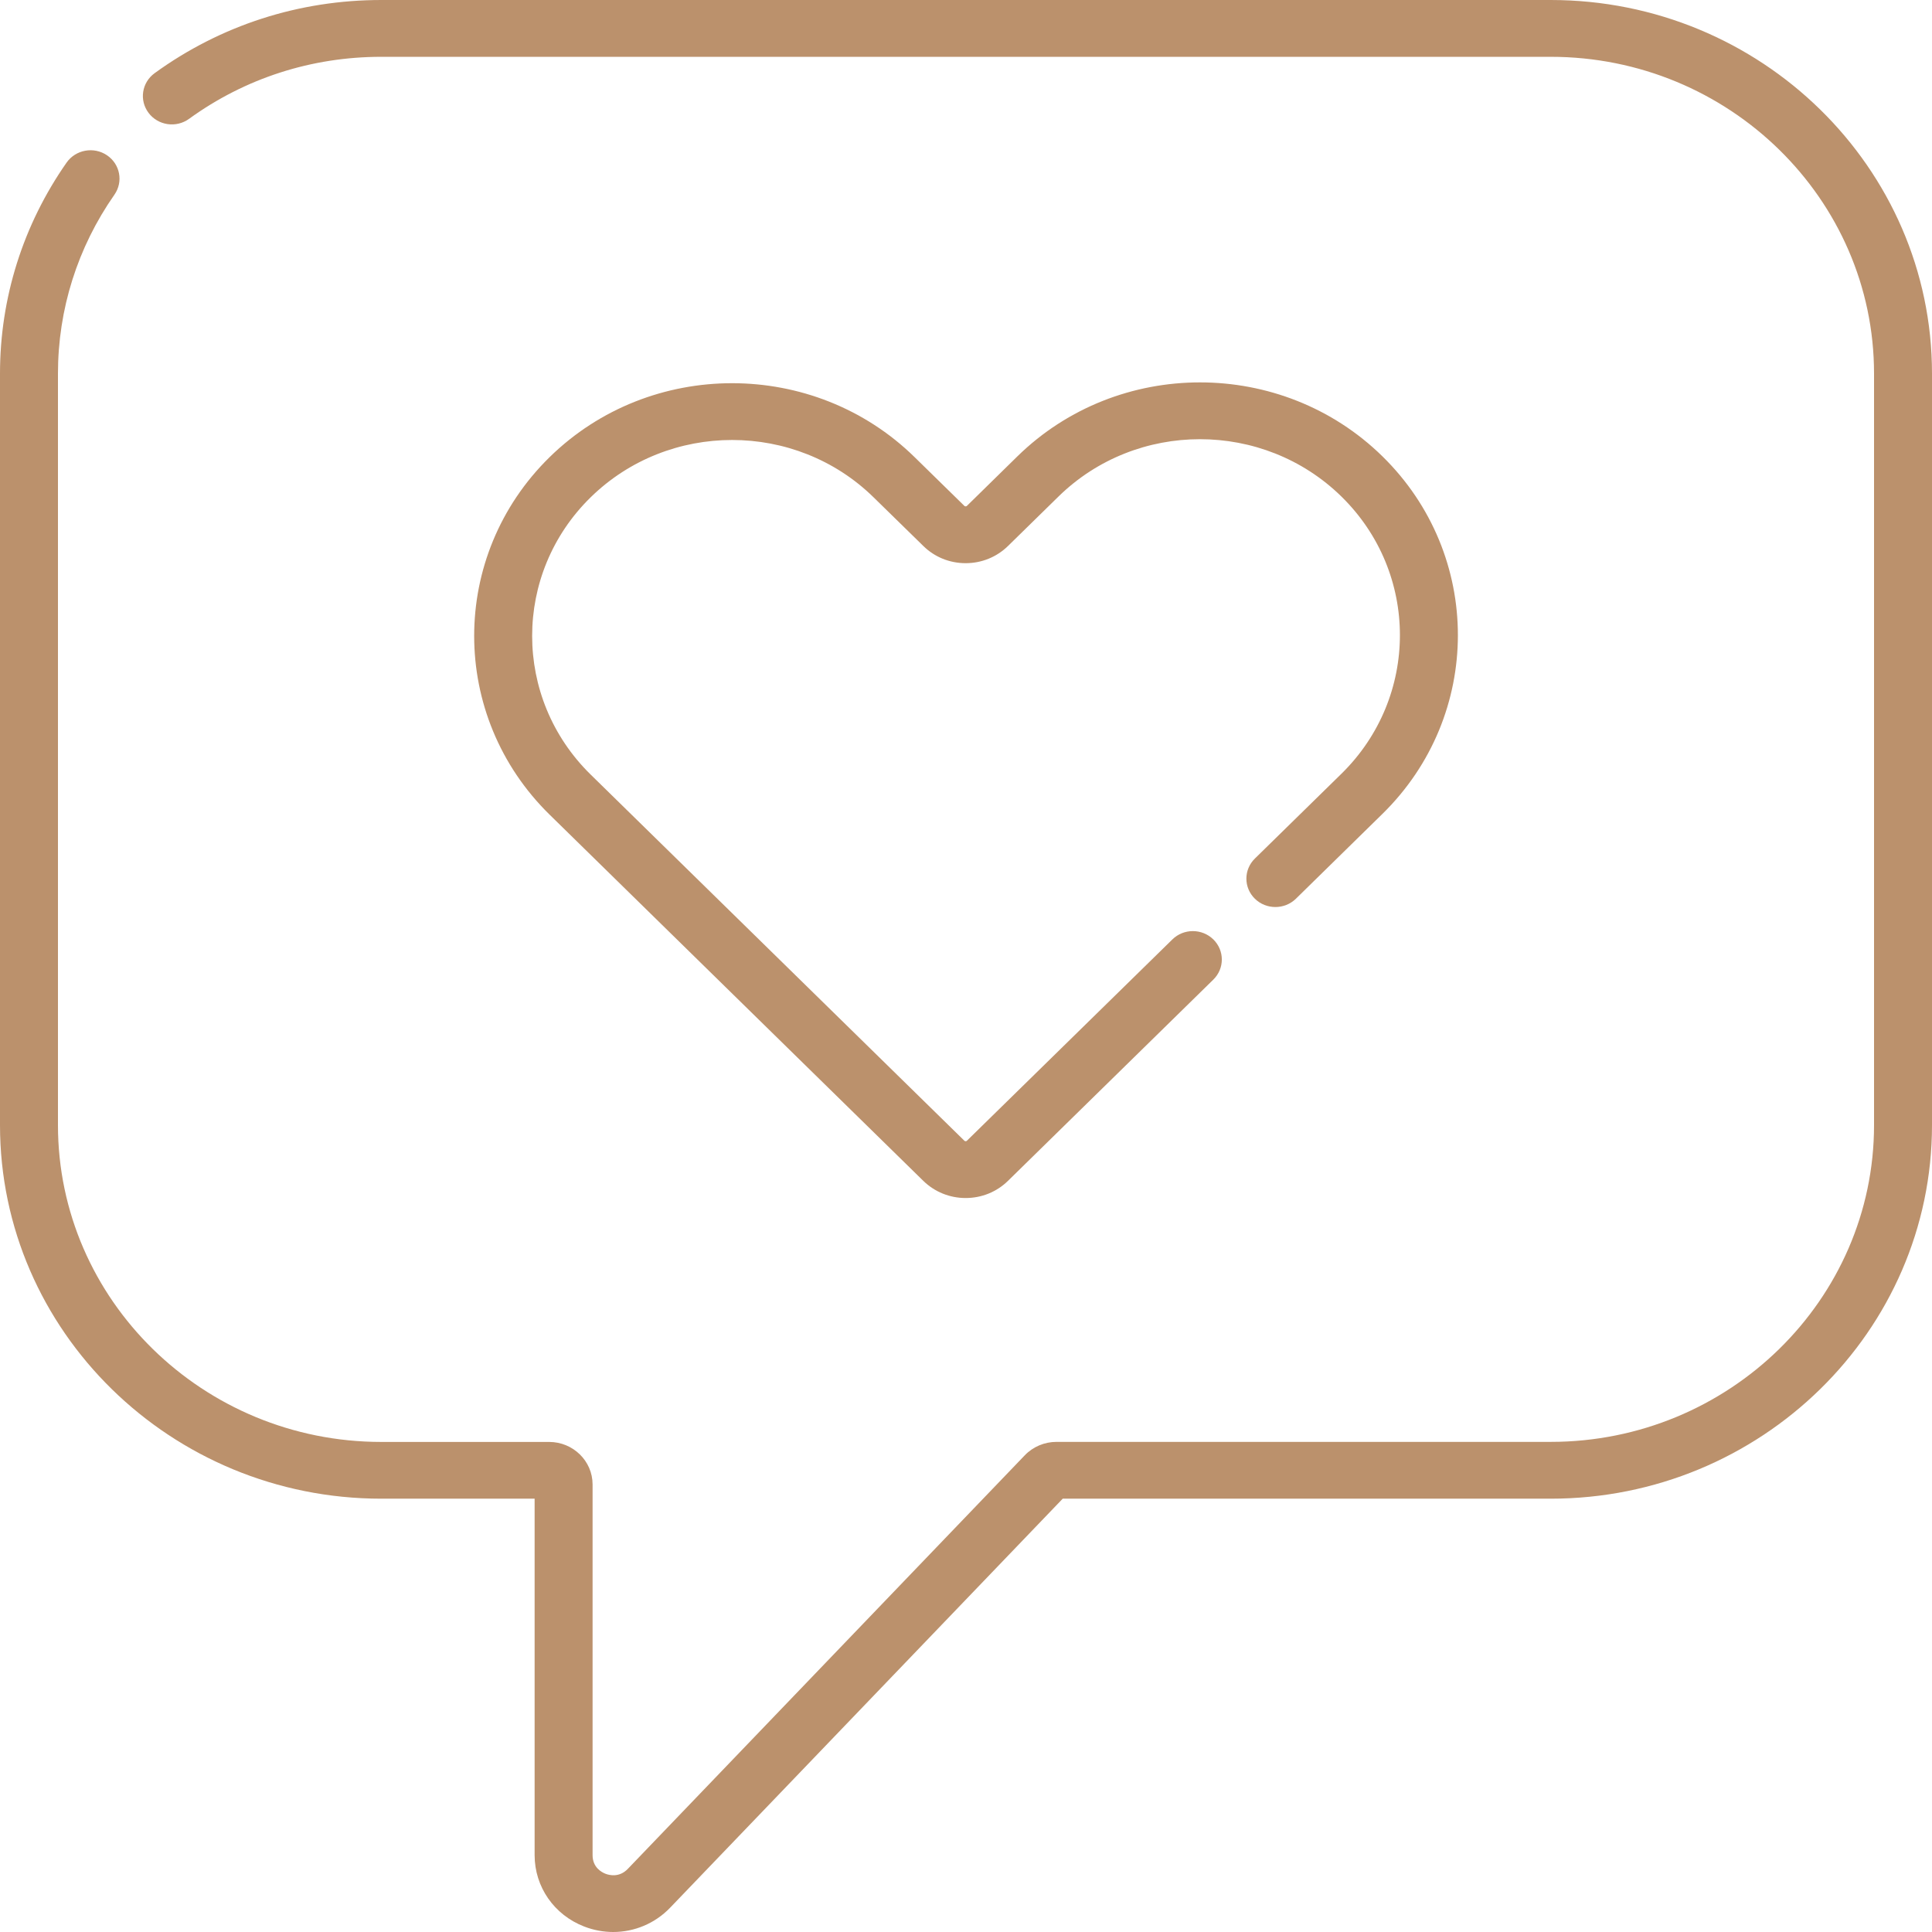
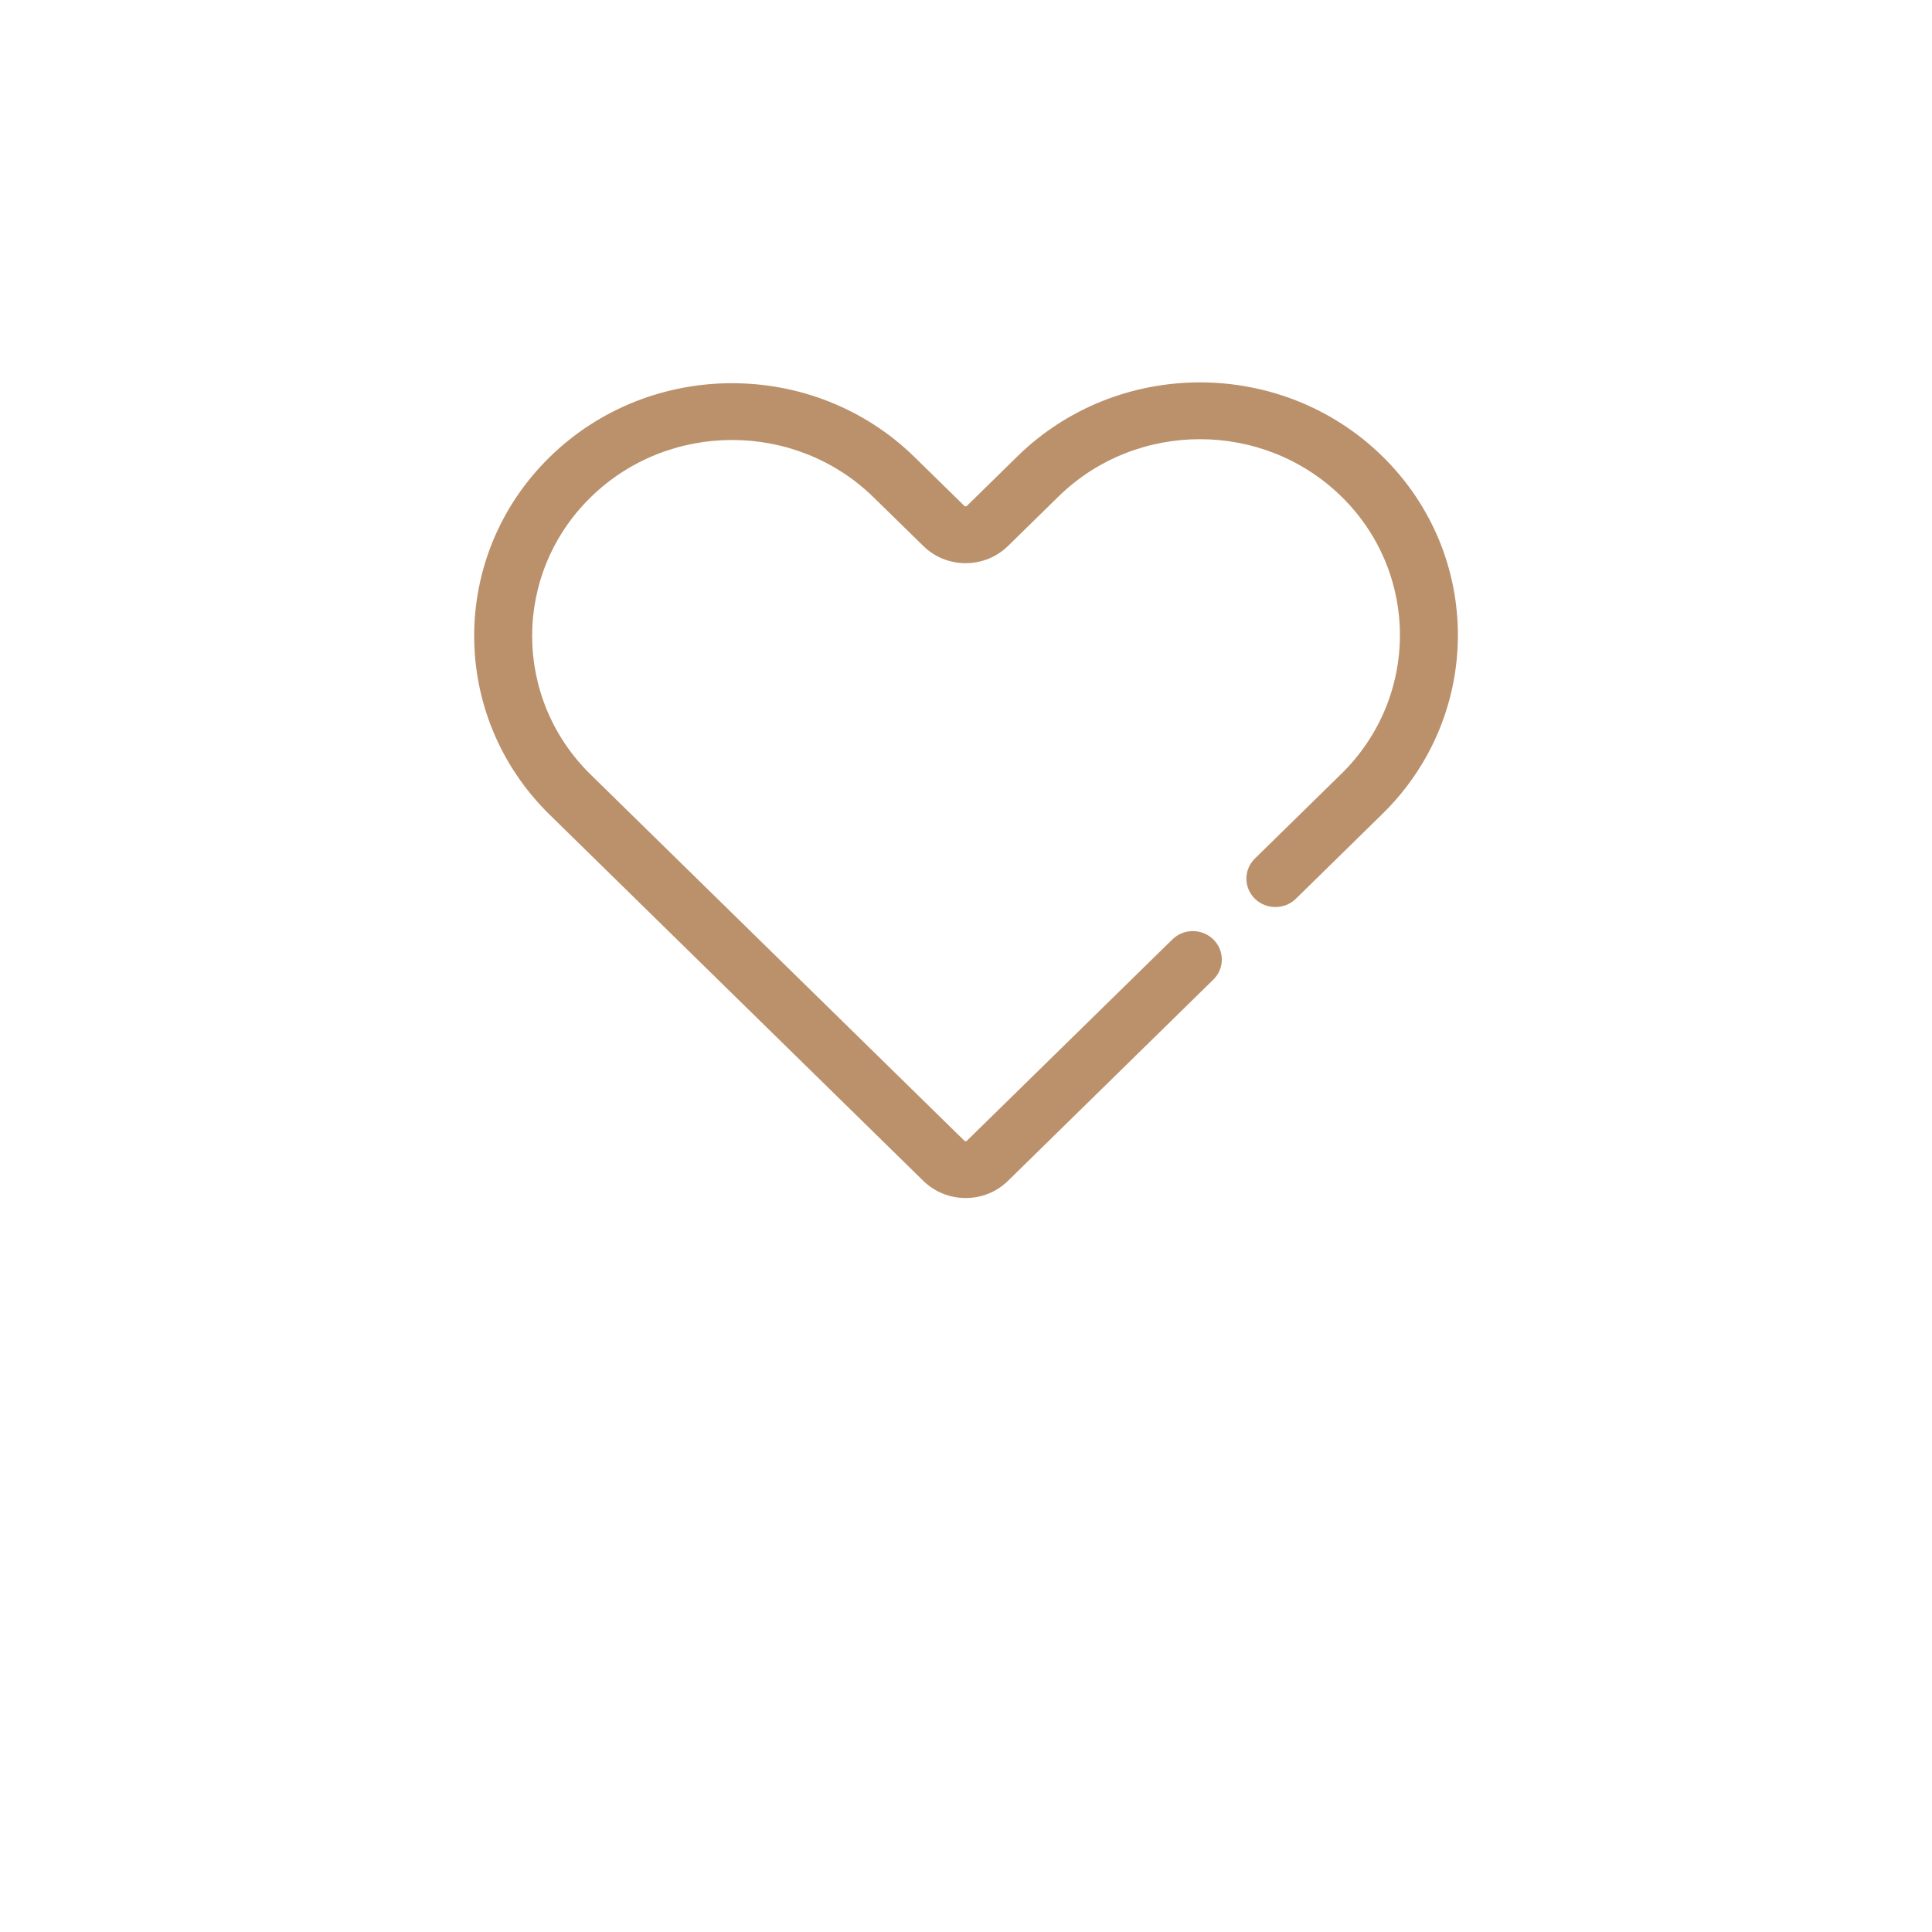
<svg xmlns="http://www.w3.org/2000/svg" width="32" height="32" viewBox="0 0 32 32" fill="none">
-   <path d="M25.684 0H6.316C4.952 0 3.654 0.419 2.561 1.212C2.348 1.367 2.303 1.661 2.461 1.87C2.618 2.079 2.919 2.123 3.132 1.968C4.059 1.296 5.159 0.941 6.316 0.941H25.684C28.637 0.941 31.04 3.295 31.04 6.188V18.635C31.04 21.528 28.637 23.882 25.684 23.882H17.498C17.3 23.882 17.109 23.963 16.974 24.104L10.399 30.954C10.257 31.102 10.092 31.06 10.028 31.035C9.964 31.01 9.815 30.93 9.815 30.727V24.587C9.815 24.199 9.492 23.883 9.096 23.883H6.316C3.363 23.883 0.96 21.528 0.96 18.635V6.188C0.96 5.124 1.284 4.099 1.895 3.225C2.045 3.01 1.99 2.718 1.771 2.571C1.552 2.424 1.253 2.479 1.103 2.693C0.382 3.724 0 4.933 0 6.188V18.635C0 22.047 2.833 24.823 6.316 24.823H8.855V30.727C8.855 31.252 9.177 31.716 9.675 31.909C9.832 31.97 9.995 32 10.156 32C10.506 32 10.847 31.86 11.099 31.598L17.602 24.823H25.684C29.167 24.823 32 22.047 32 18.635V6.188C32 2.776 29.167 0 25.684 0Z" fill="#BB916C" />
  <path d="M22.897 7.558C21.231 5.925 18.519 5.926 16.852 7.558L16.016 8.378C16.014 8.38 16.007 8.387 15.994 8.387C15.981 8.387 15.974 8.381 15.972 8.378L15.148 7.571C13.482 5.939 10.77 5.939 9.104 7.571C7.437 9.204 7.437 11.861 9.104 13.494L15.293 19.559C15.481 19.742 15.73 19.843 15.994 19.843C16.259 19.843 16.508 19.742 16.695 19.559L20.097 16.225C20.284 16.041 20.284 15.744 20.097 15.56C19.909 15.376 19.605 15.376 19.418 15.56L16.016 18.893C16.014 18.896 16.007 18.902 15.994 18.902C15.982 18.902 15.975 18.896 15.972 18.893L9.783 12.829C8.491 11.563 8.491 9.503 9.783 8.237C11.075 6.971 13.177 6.971 14.469 8.237L15.293 9.043C15.48 9.227 15.729 9.328 15.994 9.328C16.259 9.328 16.507 9.227 16.695 9.044L17.532 8.224C18.824 6.958 20.926 6.958 22.218 8.224C23.51 9.49 23.51 11.549 22.218 12.816L20.785 14.22C20.597 14.404 20.597 14.702 20.785 14.886C20.972 15.069 21.276 15.069 21.464 14.886L22.897 13.481C24.564 11.848 24.564 9.191 22.897 7.558Z" fill="#BB916C" />
</svg>